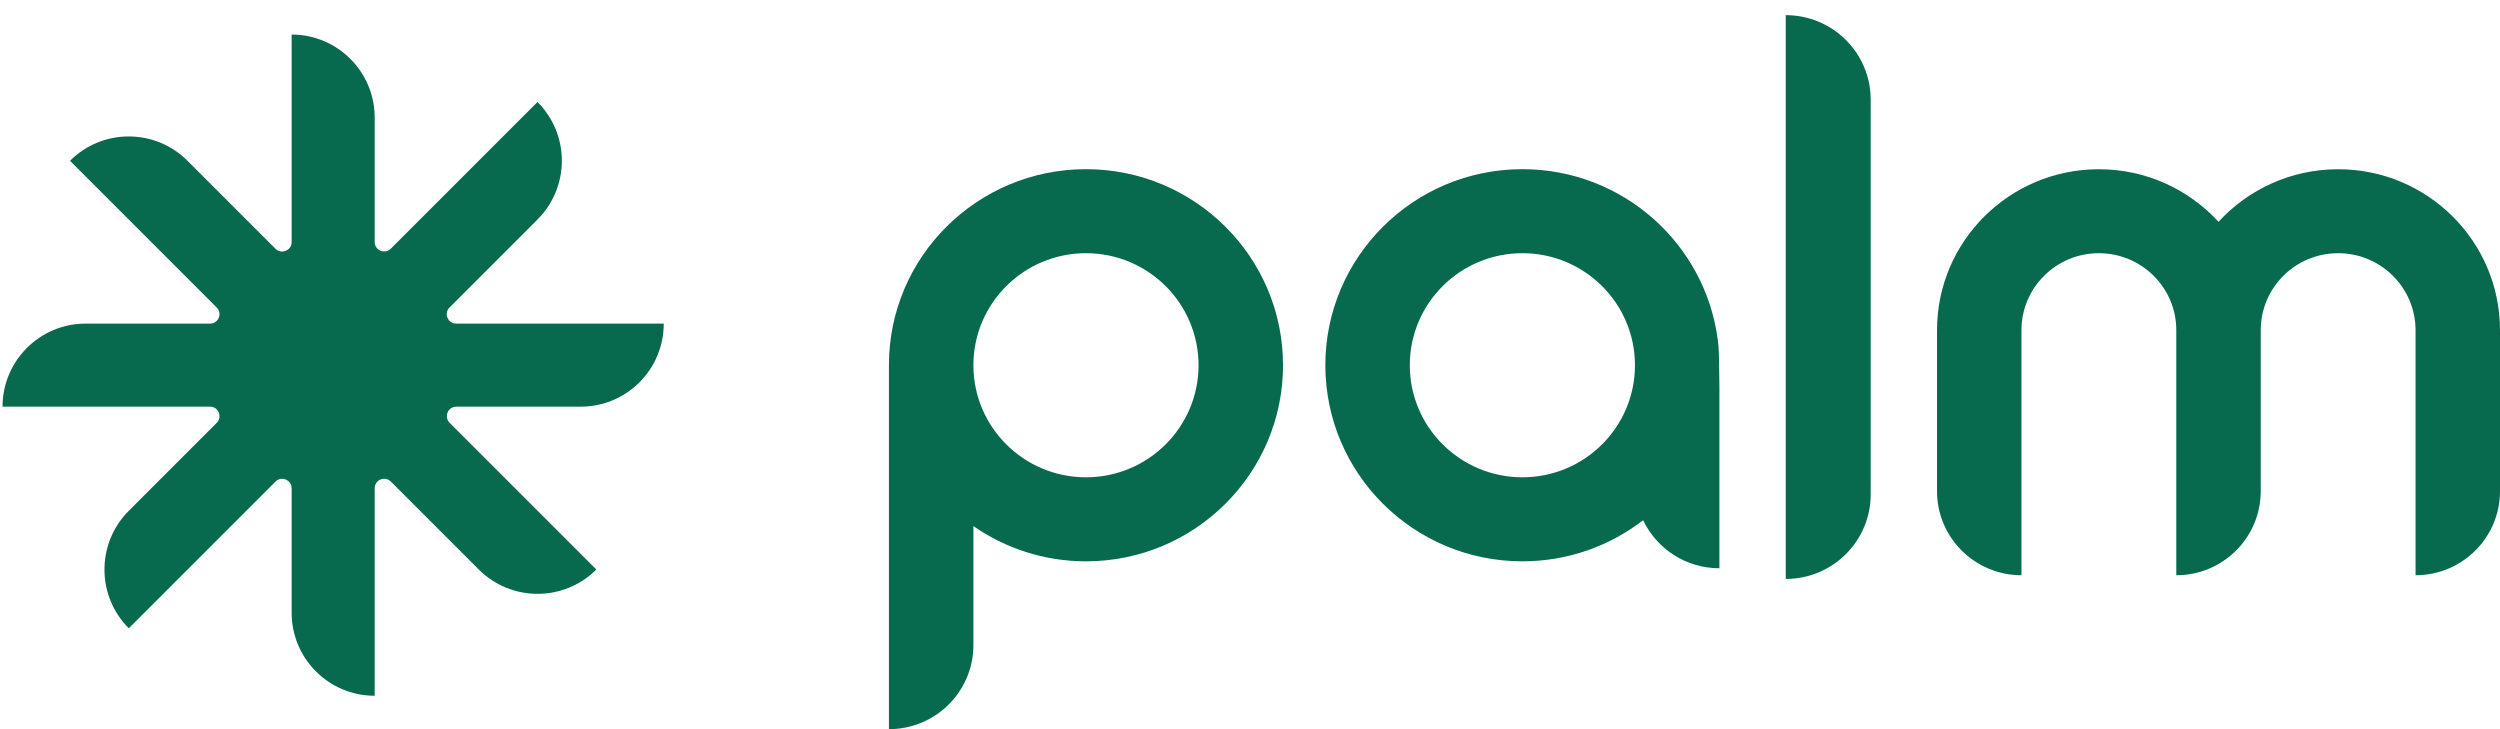
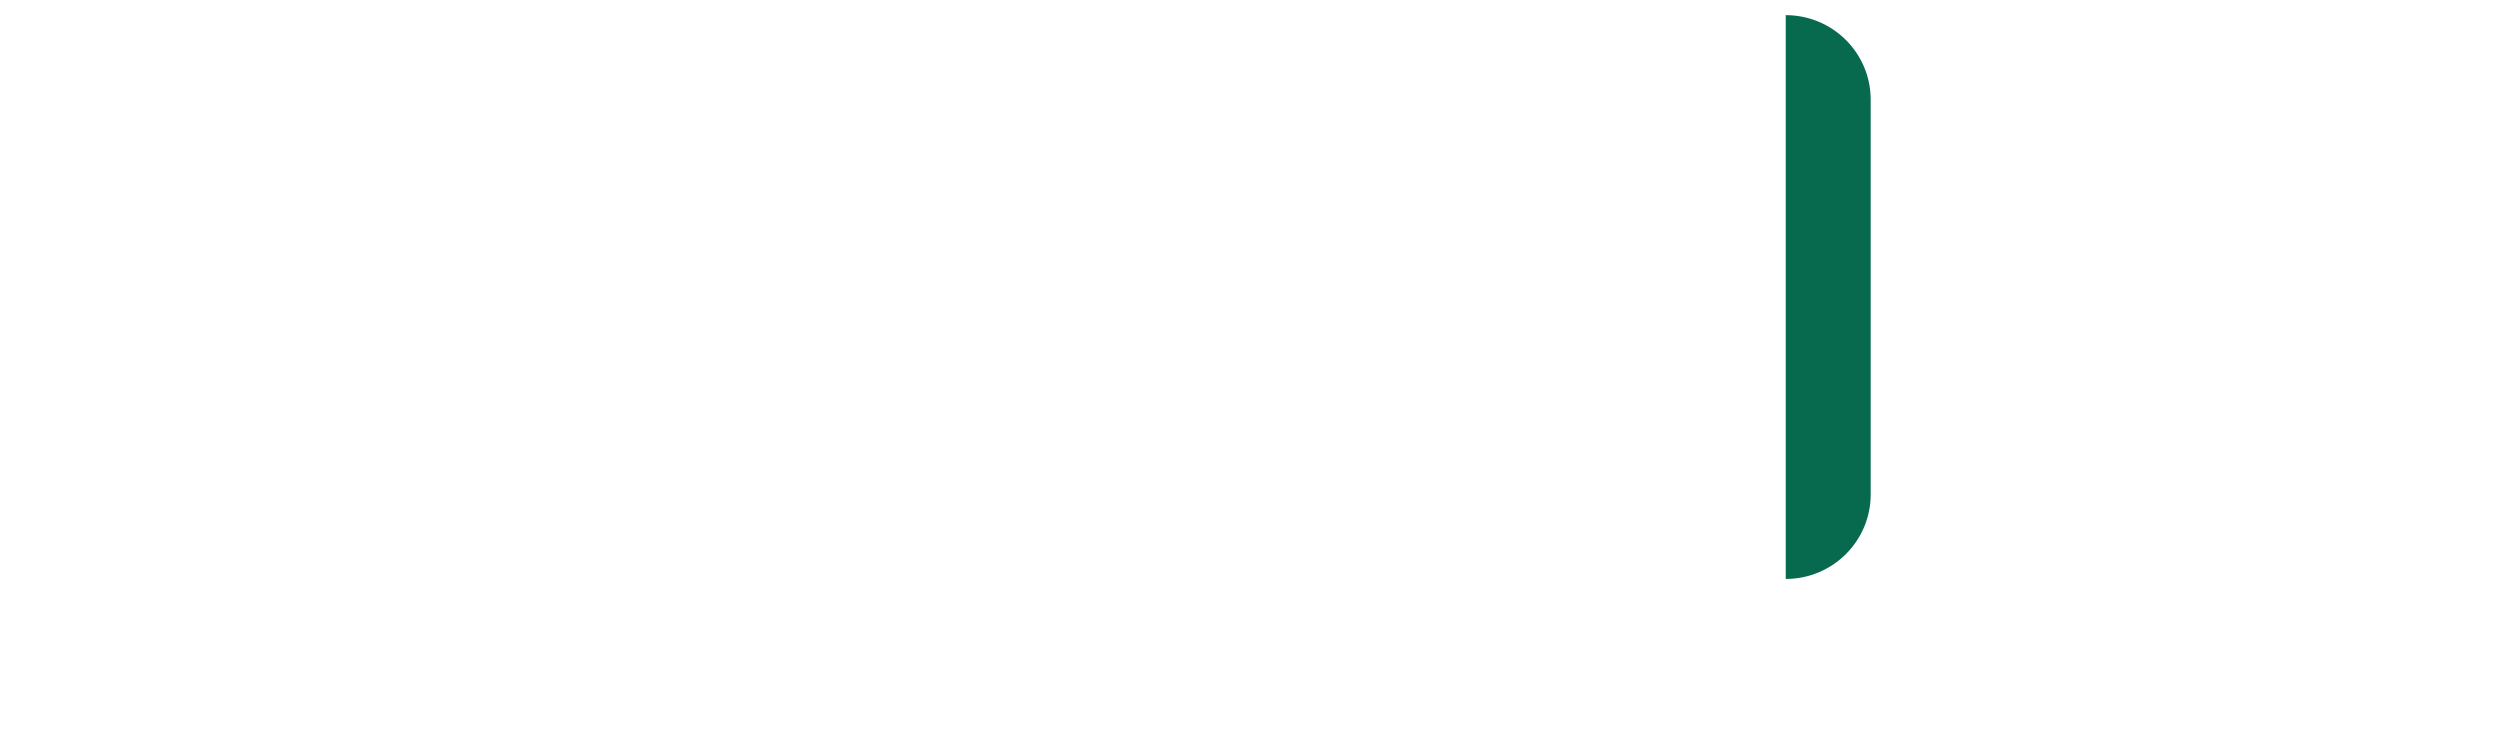
<svg xmlns="http://www.w3.org/2000/svg" width="72" height="21" viewBox="0 0 72 21" fill="none">
-   <path d="M8.399 14.063V17.646C8.399 18.969 9.47 20.038 10.791 20.038V14.061C10.791 13.819 11.083 13.698 11.255 13.868L13.789 16.402C14.724 17.336 16.24 17.336 17.174 16.402L12.949 12.177C12.779 12.004 12.898 11.712 13.142 11.712H16.724C18.045 11.712 19.116 10.641 19.116 9.32H13.139C12.898 9.32 12.776 9.028 12.946 8.856L15.48 6.322C16.415 5.387 16.415 3.871 15.48 2.937L11.255 7.162C11.085 7.332 10.791 7.213 10.791 6.969V3.386C10.791 2.066 9.719 0.995 8.399 0.995V6.972C8.399 7.213 8.107 7.335 7.934 7.165L5.4 4.631C4.466 3.696 2.95 3.696 2.016 4.631L6.241 8.856C6.413 9.028 6.291 9.32 6.048 9.32H2.465C1.145 9.32 0.073 10.392 0.073 11.712H6.05C6.291 11.712 6.413 12.004 6.243 12.177L3.709 14.711C2.775 15.645 2.775 17.161 3.709 18.095L7.934 13.87C8.104 13.7 8.399 13.819 8.399 14.063Z" fill="#076A4F" />
  <path d="M53.876 2.871C53.876 1.525 52.779 0.436 51.429 0.436V16.674C52.779 16.674 53.876 15.584 53.876 14.239V2.871Z" fill="#076A4F" />
-   <path fill-rule="evenodd" clip-rule="evenodd" d="M28.034 18.583V15.152C28.953 15.79 30.07 16.166 31.276 16.166C34.409 16.166 36.951 13.637 36.951 10.519C36.951 7.401 34.409 4.872 31.276 4.872C28.143 4.872 25.601 7.398 25.601 10.516V21C26.944 21 28.034 19.916 28.034 18.58V18.583ZM31.276 7.292C29.486 7.292 28.034 8.736 28.034 10.519C28.034 12.301 29.486 13.746 31.276 13.746C33.066 13.746 34.518 12.301 34.518 10.519C34.518 8.736 33.066 7.292 31.276 7.292Z" fill="#076A4F" />
-   <path fill-rule="evenodd" clip-rule="evenodd" d="M49.509 10.427C49.507 10.219 49.502 10.011 49.474 9.803C49.121 7.022 46.734 4.872 43.844 4.872C40.711 4.872 38.17 7.401 38.17 10.519C38.17 13.637 40.711 16.166 43.844 16.166C45.155 16.166 46.361 15.724 47.321 14.982C47.712 15.8 48.549 16.366 49.519 16.366V11.141L49.509 10.427ZM40.602 10.519C40.602 8.736 42.054 7.292 43.844 7.292C45.635 7.292 47.087 8.736 47.087 10.519C47.087 12.301 45.635 13.746 43.844 13.746C42.054 13.746 40.602 12.301 40.602 10.519Z" fill="#076A4F" />
-   <path d="M60.447 7.292C59.216 7.292 58.218 8.284 58.218 9.511V16.567C56.875 16.567 55.786 15.483 55.786 14.147V9.511C55.786 6.949 57.873 4.874 60.447 4.874C61.813 4.874 63.04 5.458 63.893 6.388C64.746 5.458 65.973 4.874 67.339 4.874C69.913 4.874 72 6.951 72 9.511V14.147C72 15.483 70.911 16.567 69.568 16.567V9.511C69.568 8.287 68.57 7.292 67.339 7.292C66.107 7.292 65.112 8.282 65.109 9.506V14.147C65.109 15.483 64.02 16.567 62.677 16.567V9.506C62.677 8.282 61.676 7.292 60.447 7.292Z" fill="#076A4F" />
</svg>